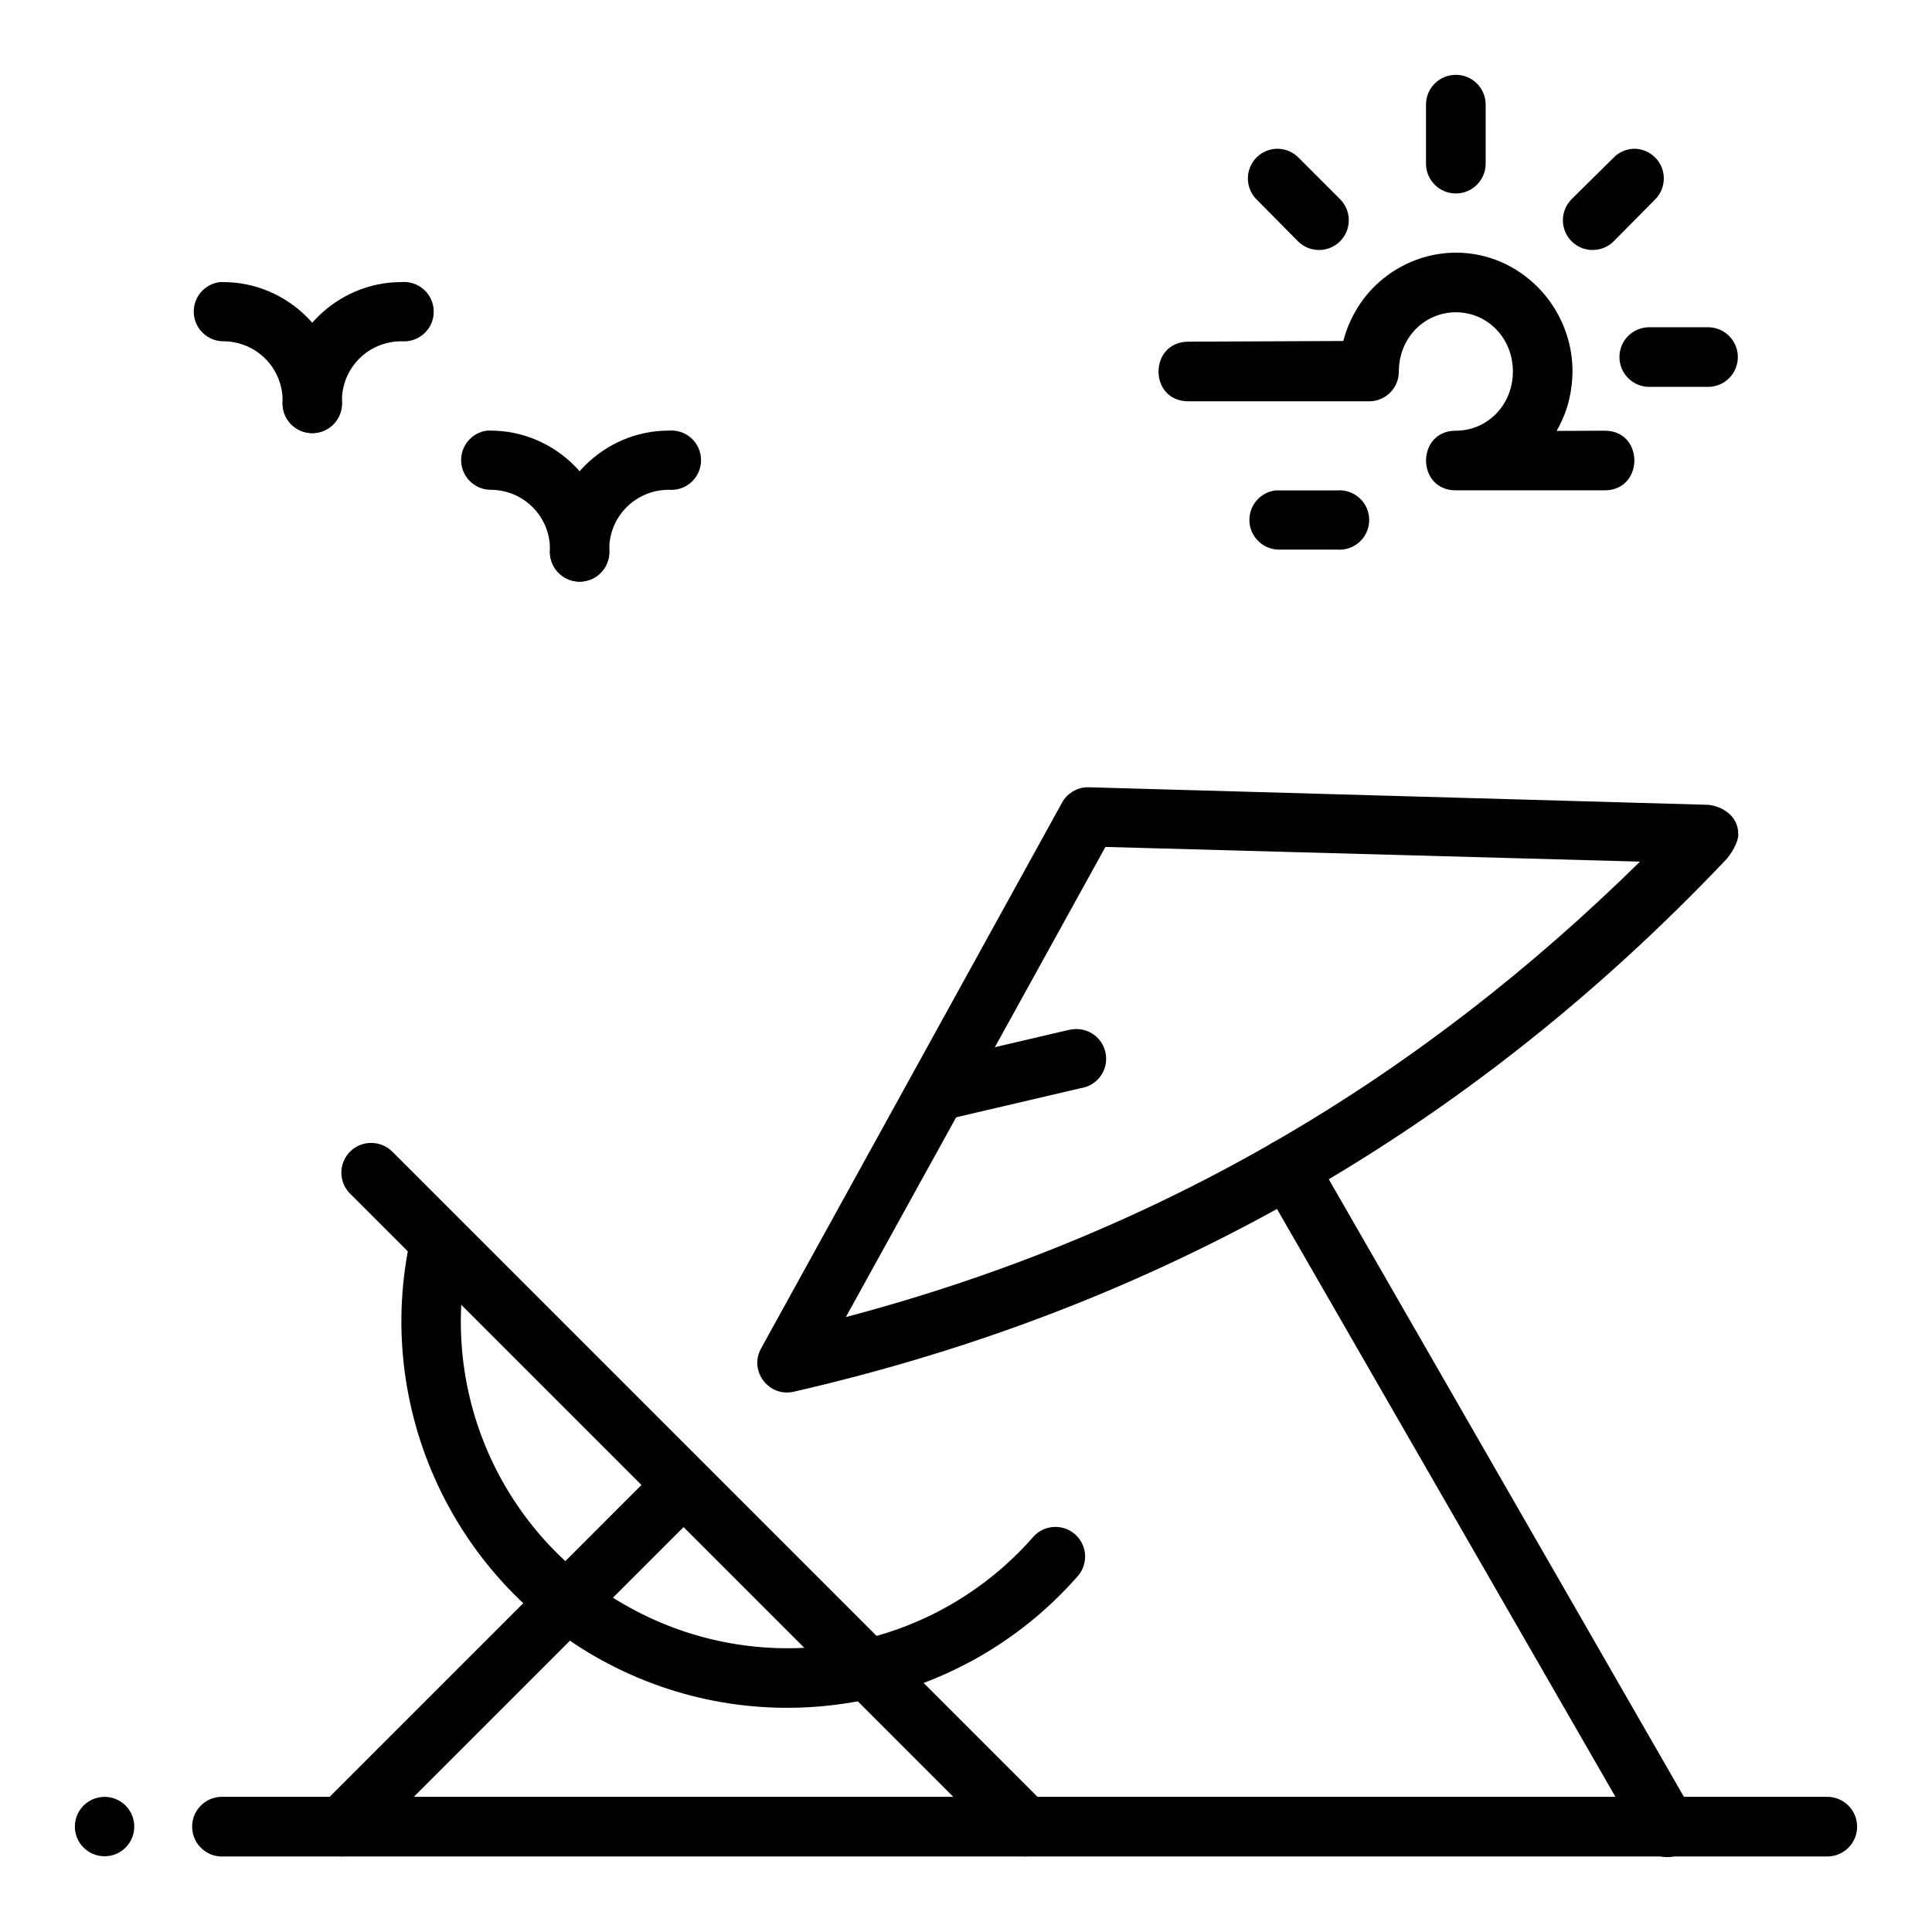
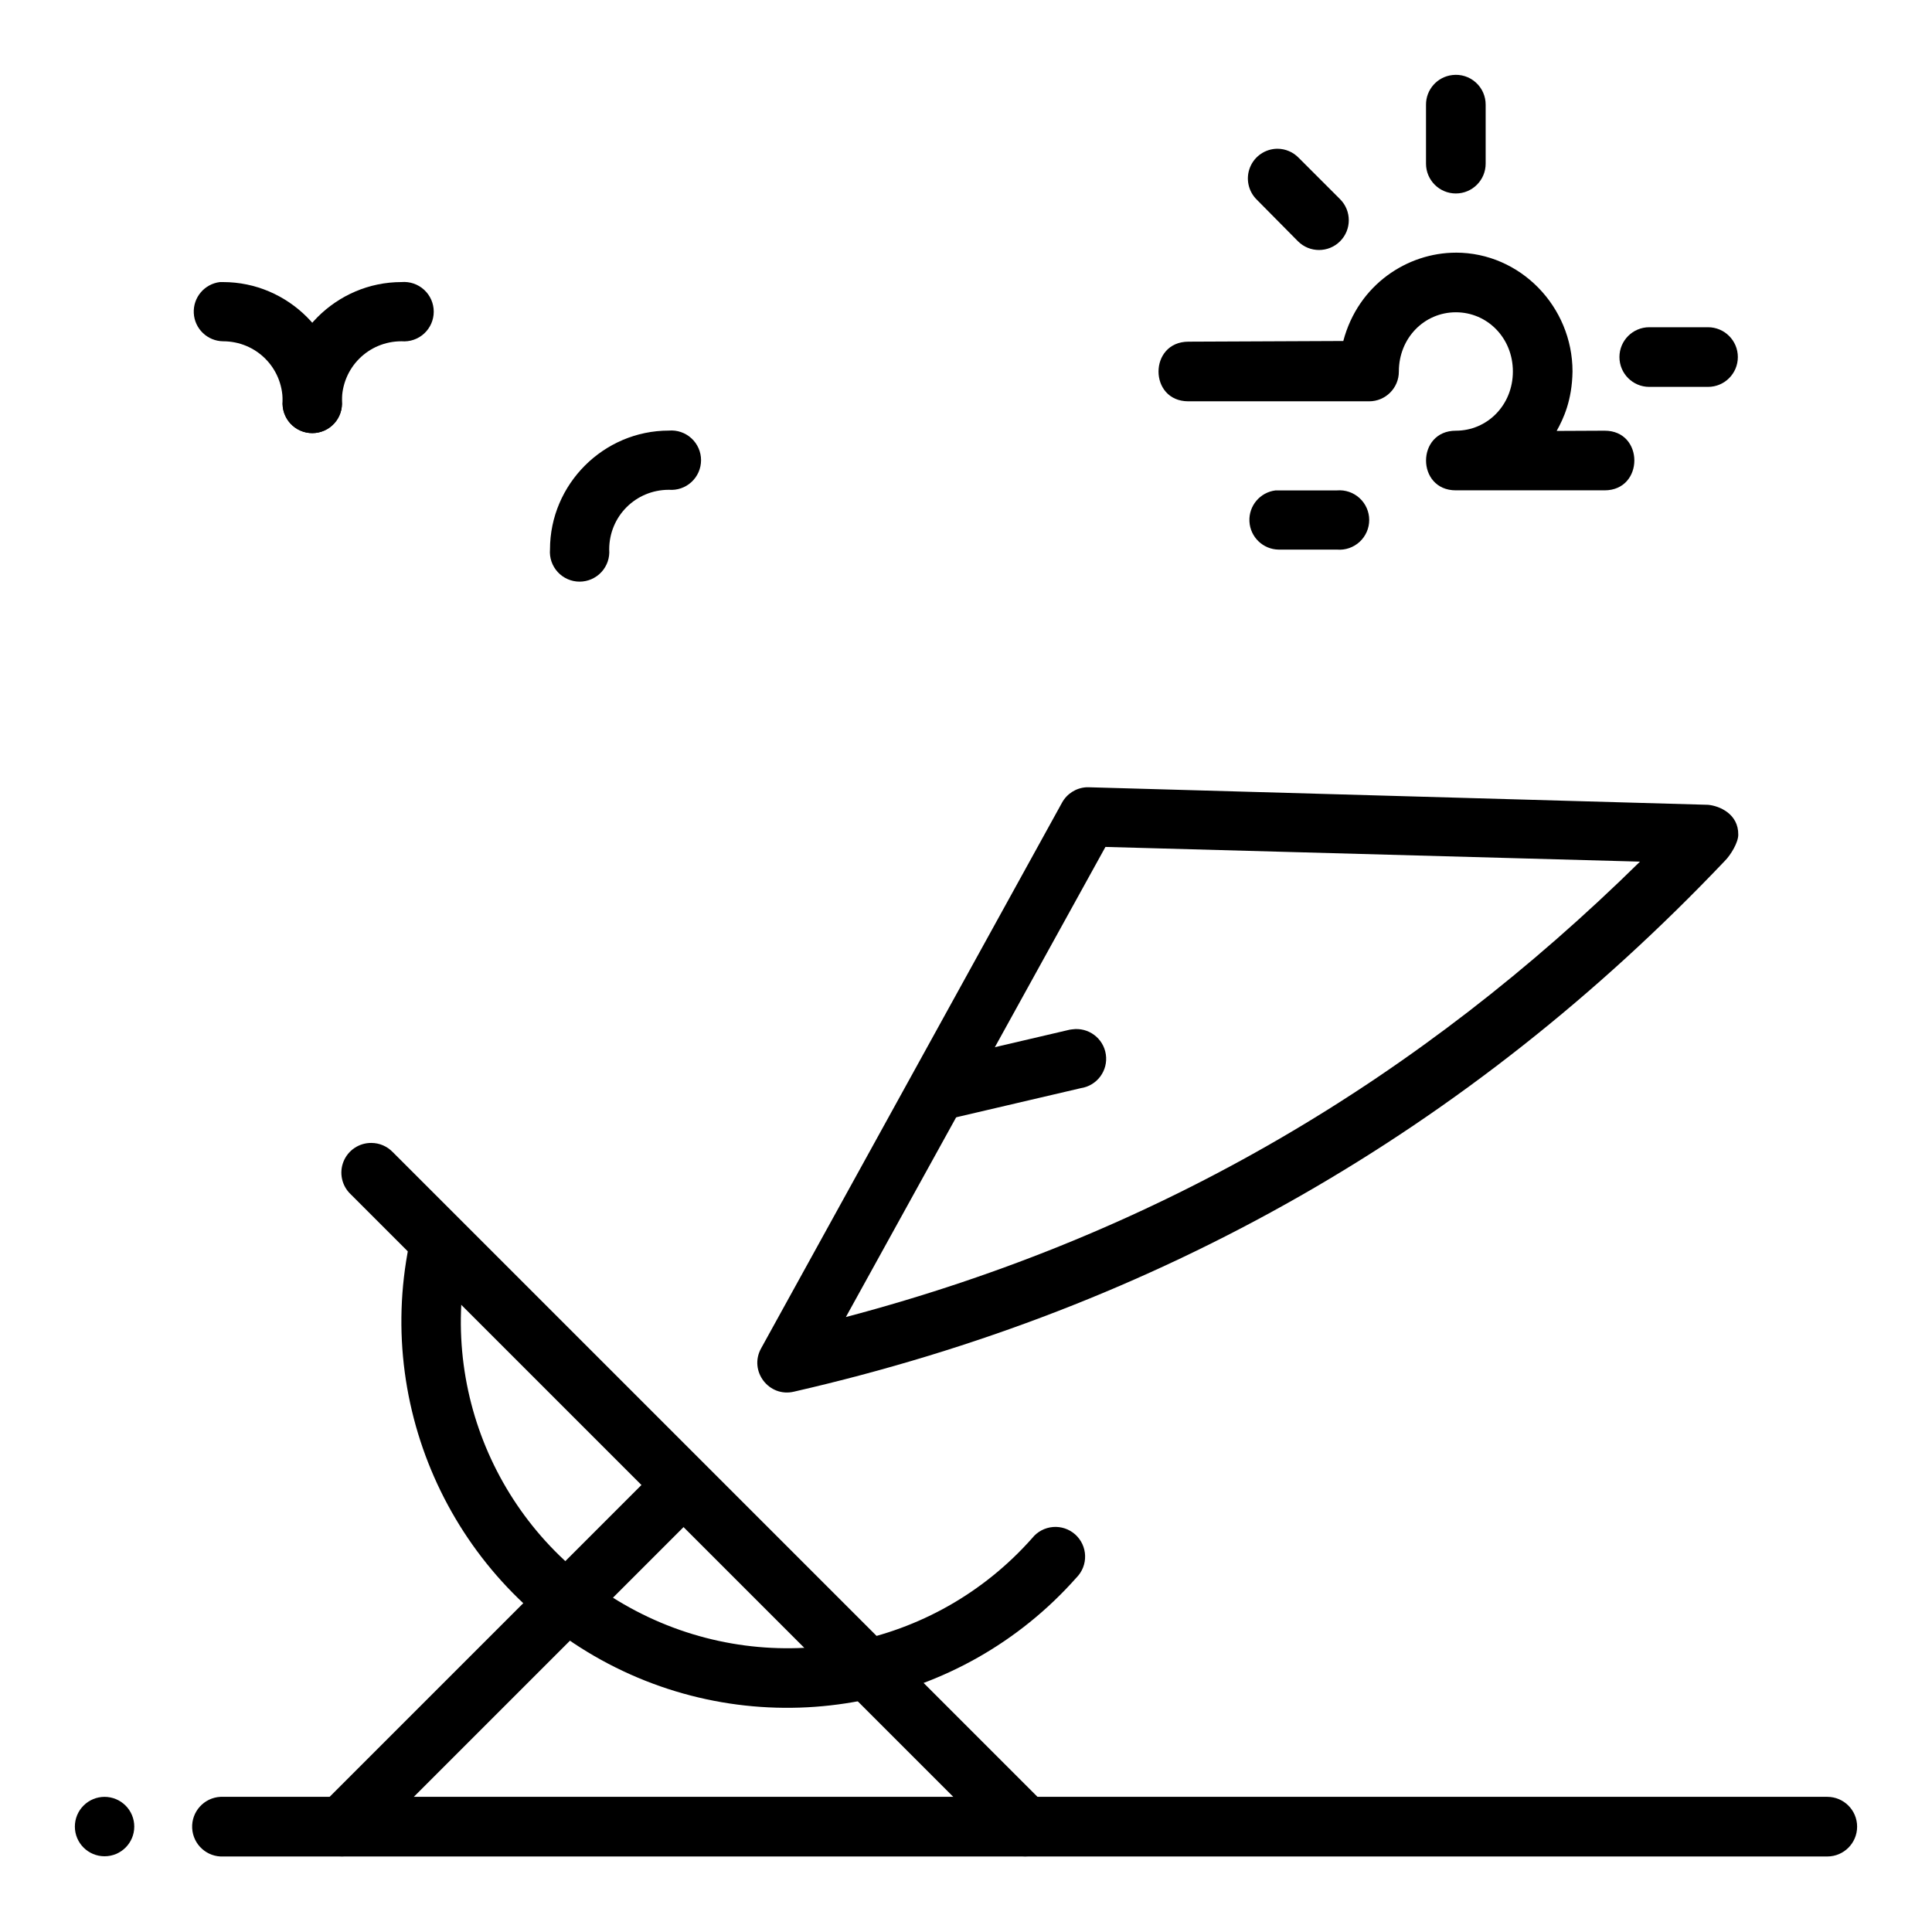
<svg xmlns="http://www.w3.org/2000/svg" fill="#000000" width="800px" height="800px" version="1.1" viewBox="144 144 512 512">
  <g>
    <path d="m431.84 352.64c-2.688 0.18-5.098 1.707-6.391 4.07l-79.727 144.58c-3.367 5.996 2.035 13.125 8.715 11.508 96.637-22.145 178.81-69.266 246.62-140.61 1.609-1.59 3.637-4.977 3.602-7.004 0.059-5.512-5.035-7.644-8.023-7.902l-164.11-4.648c-0.23-0.012-0.465-0.012-0.699 0zm5.113 15.805 141.66 3.898c-57.902 56.949-126.32 98.438-210.45 120.69z" />
-     <path d="m485.07 445.73c-2.809 0.078-5.363 1.645-6.707 4.109-1.34 2.469-1.266 5.465 0.199 7.863l100.3 174.21c0.992 1.91 2.723 3.332 4.793 3.934 2.066 0.602 4.289 0.328 6.152-0.754 1.859-1.082 3.199-2.879 3.699-4.973s0.125-4.305-1.047-6.109l-100.18-174.21c-1.438-2.613-4.227-4.188-7.203-4.07z" />
    <path d="m428.12 416.79c-0.434 0.043-0.859 0.121-1.277 0.238l-35.797 8.367c-2.035 0.477-3.797 1.742-4.898 3.519-1.102 1.777-1.449 3.918-0.973 5.953 0.48 2.035 1.746 3.797 3.523 4.894 1.773 1.102 3.918 1.453 5.949 0.973l35.797-8.367c4.297-0.648 7.254-4.652 6.613-8.945-0.641-4.297-4.641-7.262-8.938-6.629z" />
    <path d="m202.42 620.18c-4.363 0.227-7.715 3.945-7.492 8.309 0.227 4.363 3.941 7.719 8.305 7.496h425.02c4.363 0 7.902-3.539 7.902-7.902s-3.539-7.902-7.902-7.902h-425.02c-0.27-0.016-0.543-0.016-0.812 0z" />
    <path d="m163.84 628.06c0 4.348 3.523 7.871 7.871 7.871s7.871-3.523 7.871-7.871c0-2.09-0.828-4.09-2.305-5.566-1.477-1.477-3.481-2.309-5.566-2.309-2.09 0-4.09 0.832-5.566 2.309-1.477 1.477-2.305 3.477-2.305 5.566z" />
    <path d="m242.4 446.89c-3.238-0.023-6.16 1.934-7.367 4.938-1.207 3.004-0.449 6.438 1.902 8.66l173.17 173.17c3.082 3.082 8.078 3.082 11.16 0 3.078-3.082 3.078-8.074 0-11.156l-173.17-173.17h-0.004c-1.484-1.559-3.543-2.441-5.691-2.441z" />
    <path d="m321.08 533.47c-2.07 0.062-4.035 0.941-5.461 2.441l-86.586 86.586c-3.082 3.078-3.082 8.074 0 11.156 3.082 3.082 8.074 3.082 11.156 0l86.586-86.586c2.387-2.25 3.129-5.742 1.863-8.77-1.27-3.027-4.281-4.949-7.559-4.828z" />
    <path d="m260.18 467.58c2.371 0.008 4.617 1.086 6.106 2.934 1.488 1.852 2.062 4.273 1.562 6.594-7.746 38.426 11.164 77.141 46.258 94.605 35.094 17.461 77.457 9.242 103.44-20.105 1.348-1.691 3.332-2.75 5.484-2.934 2.156-0.184 4.289 0.527 5.906 1.965 1.613 1.441 2.566 3.481 2.629 5.641 0.066 2.16-0.758 4.254-2.281 5.789-30.648 34.625-80.75 44.426-122.15 23.824-41.398-20.602-63.879-66.59-54.738-111.92h-0.004c0.715-3.731 3.988-6.418 7.789-6.391z" />
    <path d="m202.29 218.75c-4.113 0.492-7.148 4.086-6.934 8.227 0.215 4.141 3.602 7.402 7.746 7.465 8.789 0 15.805 7.016 15.805 15.805h0.004c-0.188 2.195 0.559 4.371 2.047 5.992 1.492 1.621 3.594 2.543 5.797 2.543s4.305-0.922 5.797-2.543c1.492-1.621 2.234-3.797 2.047-5.992 0-17.297-14.199-31.496-31.496-31.496-0.27-0.012-0.539-0.012-0.812 0z" />
    <path d="m250.41 218.75c-17.297 0-31.496 14.199-31.496 31.496-0.188 2.195 0.559 4.371 2.047 5.992 1.492 1.621 3.594 2.543 5.797 2.543s4.305-0.922 5.797-2.543c1.492-1.621 2.234-3.797 2.047-5.992 0-8.789 7.019-15.805 15.805-15.805h0.004c2.195 0.184 4.367-0.559 5.988-2.047 1.625-1.492 2.547-3.594 2.547-5.797s-0.922-4.309-2.547-5.797c-1.621-1.492-3.793-2.234-5.988-2.051z" />
-     <path d="m273.14 258.11c-4.113 0.488-7.144 4.086-6.93 8.223 0.211 4.141 3.602 7.406 7.746 7.465 8.789 0 15.805 7.016 15.805 15.805v0.004c-0.188 2.195 0.559 4.367 2.047 5.988 1.492 1.621 3.594 2.547 5.797 2.547 2.203 0 4.305-0.926 5.797-2.547 1.492-1.621 2.234-3.793 2.051-5.988 0-17.297-14.199-31.496-31.496-31.496-0.273-0.016-0.543-0.016-0.816 0z" />
    <path d="m321.25 258.11c-17.297 0-31.496 14.199-31.496 31.496-0.188 2.195 0.559 4.367 2.047 5.988 1.492 1.621 3.594 2.547 5.797 2.547 2.203 0 4.305-0.926 5.797-2.547 1.492-1.621 2.234-3.793 2.051-5.988 0-8.789 7.019-15.805 15.805-15.805v-0.004c2.195 0.188 4.367-0.559 5.988-2.047 1.625-1.492 2.547-3.594 2.547-5.797s-0.922-4.305-2.547-5.797c-1.621-1.492-3.793-2.234-5.988-2.047z" />
    <path d="m529.82 210.96c-12.781 0-25.871 8.418-29.832 23.406l-41.062 0.18c-10.539 0.047-10.539 15.805 0 15.805h47.883c4.371 0.016 7.918-3.527 7.902-7.902 0-8.898 6.769-15.691 15.109-15.691 8.34 0 15.109 6.793 15.109 15.691s-6.769 15.691-15.109 15.691c-10.539 0-10.539 15.805 0 15.805h39.398c10.535 0 10.535-15.855 0-15.805l-12.688 0.059c1.816-3.262 4.078-8.094 4.203-15.75 0-17.188-13.84-31.496-30.914-31.496z" />
    <path d="m528.88 163.89c-4.004 0.461-7.012 3.875-6.973 7.906v15.574c0 4.363 3.539 7.902 7.906 7.902 4.363 0 7.902-3.539 7.902-7.902v-15.574c0.023-2.273-0.93-4.441-2.625-5.957-1.691-1.516-3.953-2.227-6.211-1.949z" />
    <path d="m581.07 230.72c-4.363 0-7.902 3.539-7.902 7.902 0 4.367 3.539 7.906 7.902 7.906h15.574c4.367 0 7.902-3.539 7.902-7.906 0-4.363-3.535-7.902-7.902-7.902z" />
-     <path d="m576.88 183.42c-2.027 0.094-3.945 0.965-5.344 2.438l-11.039 10.926h-0.004c-3.078 3.082-3.078 8.078 0 11.16 3.082 3.078 8.078 3.078 11.156 0l10.926-11.043c2.301-2.262 2.984-5.703 1.73-8.676-1.254-2.969-4.199-4.875-7.426-4.805z" />
    <path d="m482.51 183.42c-3.184 0.023-6.039 1.965-7.234 4.914-1.195 2.953-0.496 6.332 1.773 8.566l10.926 11.043c3.078 3.078 8.074 3.078 11.156 0 3.082-3.082 3.082-8.078 0-11.16l-10.926-10.926v0.004c-1.484-1.559-3.543-2.441-5.695-2.441z" />
    <path d="m482.05 273.96c-4.117 0.488-7.152 4.086-6.938 8.227s3.606 7.406 7.75 7.465h15.461c2.191 0.184 4.363-0.559 5.984-2.051 1.625-1.492 2.547-3.594 2.547-5.797 0-2.199-0.922-4.305-2.547-5.793-1.621-1.492-3.793-2.234-5.984-2.051h-15.461c-0.27-0.016-0.539-0.016-0.812 0z" />
  </g>
</svg>